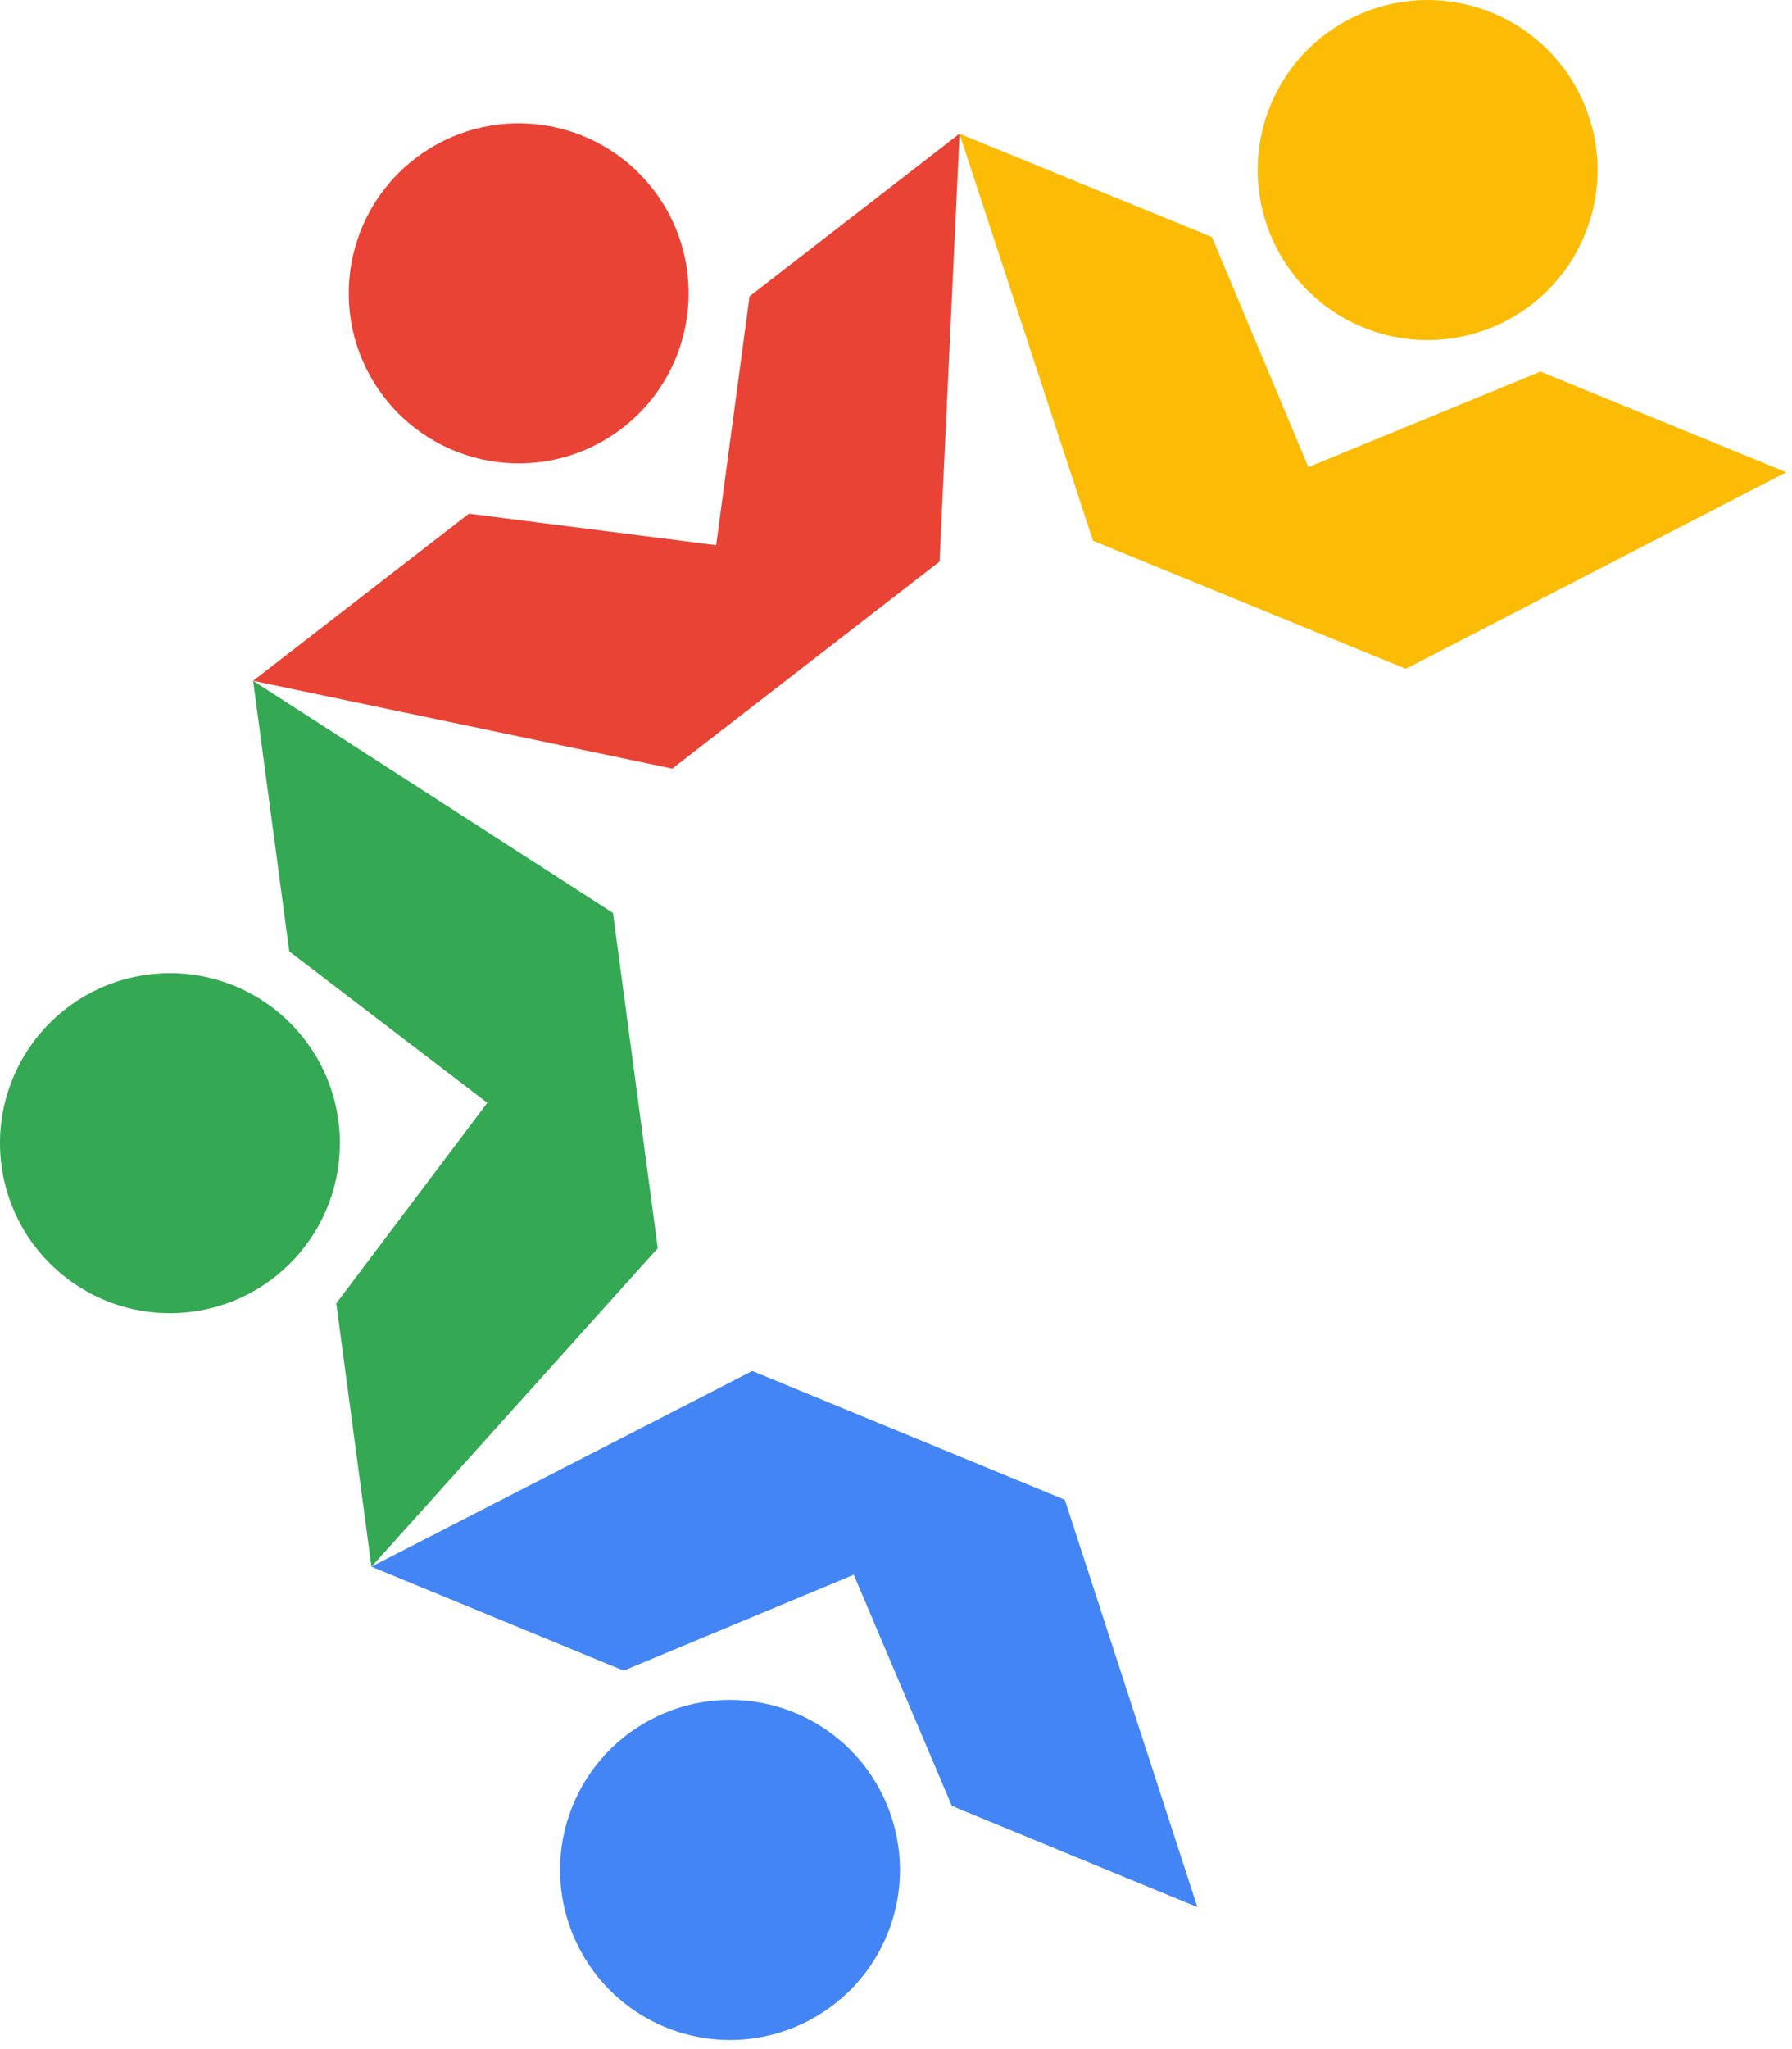
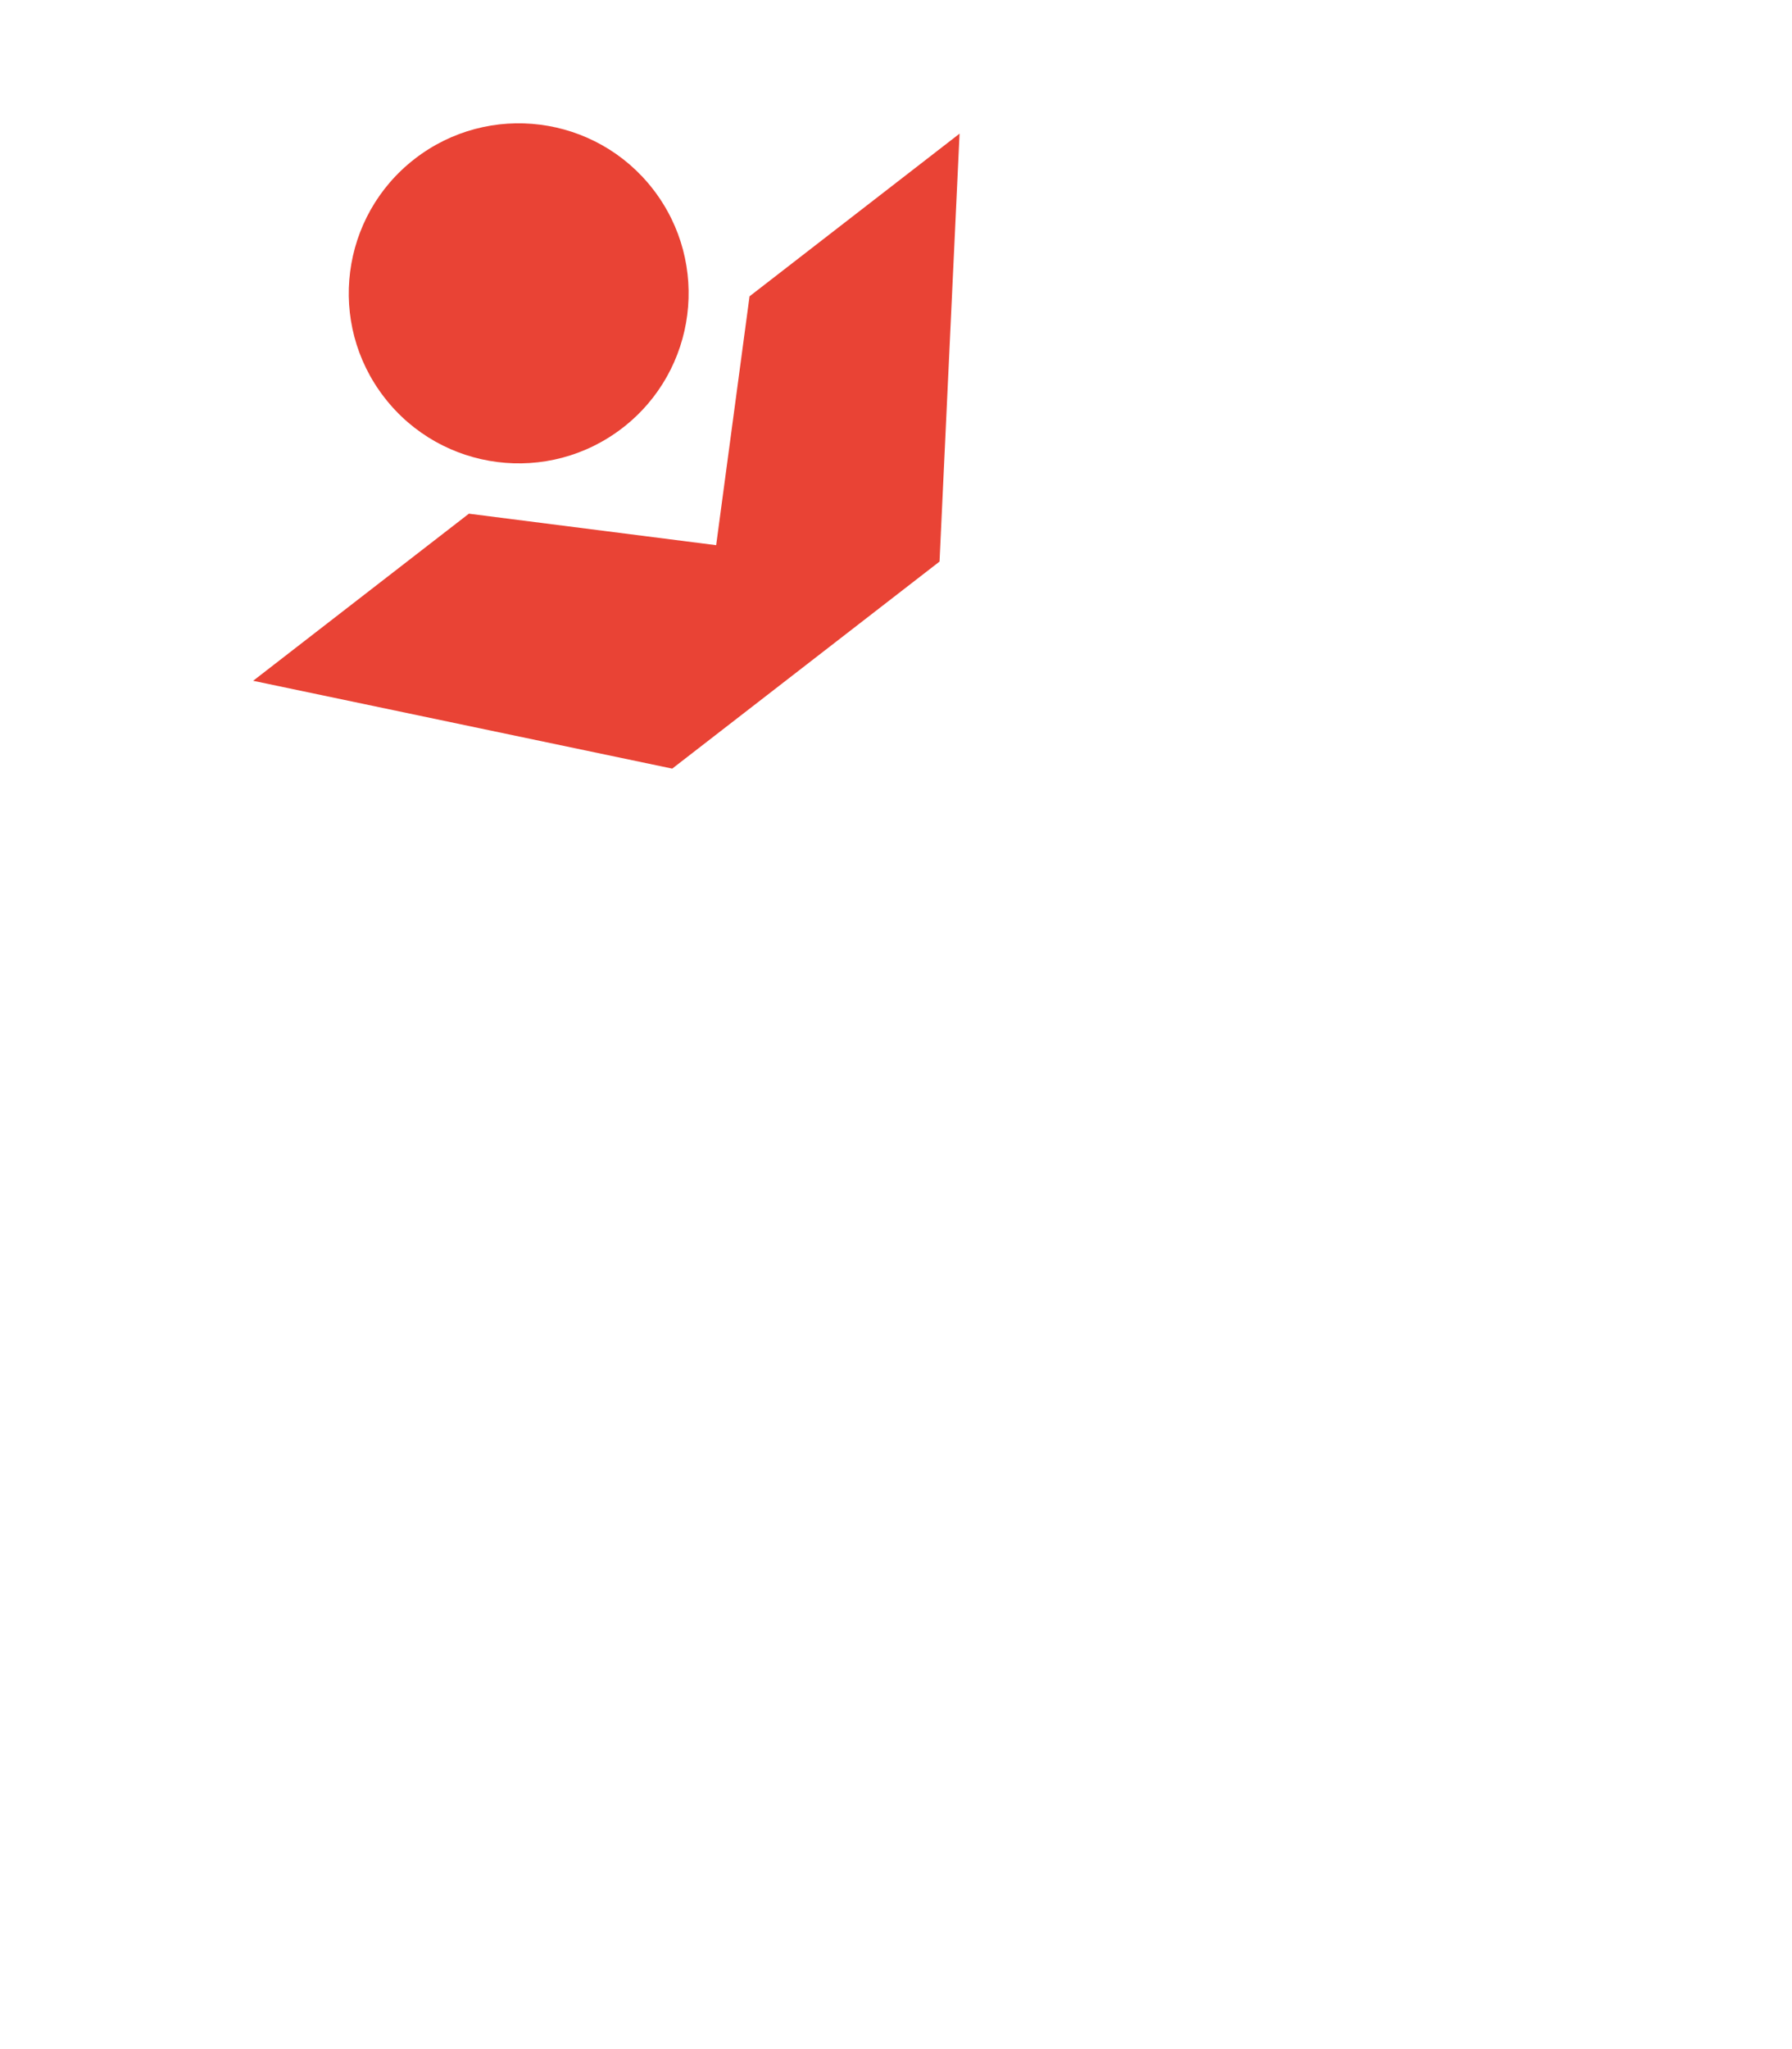
<svg xmlns="http://www.w3.org/2000/svg" width="189" height="216" viewBox="0 0 189 216" fill="none">
-   <path fill-rule="evenodd" clip-rule="evenodd" d="M143.779 34.515C152.94 38.264 163.405 33.876 167.154 24.715C170.903 15.554 166.516 5.089 157.355 1.34C148.194 -2.409 137.728 1.978 133.98 11.139C130.231 20.3 134.618 30.766 143.779 34.515ZM127.825 24.991L137.989 49.237L162.47 39.169L188.395 49.778L148.271 70.504L115.276 57.001L101.193 14.093L127.825 24.991Z" fill="#FCBC05" />
-   <path fill-rule="evenodd" clip-rule="evenodd" d="M65.777 176.107L90.046 166L100.389 190.366L126.289 201.036L112.306 158.095L79.343 144.515L39.171 165.147L65.777 176.107ZM83.821 180.543C92.973 184.314 97.336 194.79 93.565 203.942C89.795 213.094 79.319 217.457 70.167 213.686C61.015 209.916 56.652 199.44 60.422 190.288C64.193 181.136 74.669 176.773 83.821 180.543Z" fill="#4385F5" />
  <path fill-rule="evenodd" clip-rule="evenodd" d="M65.677 45.094C73.504 39.035 74.937 27.778 68.878 19.951C62.819 12.124 51.562 10.691 43.735 16.75C35.908 22.809 34.474 34.066 40.534 41.893C46.593 49.72 57.85 51.153 65.677 45.094ZM49.453 54.149L75.532 57.469L79.053 31.235L101.204 14.088L99.091 59.198L70.899 81.022L26.698 71.764L49.453 54.149Z" fill="#E94335" />
-   <path fill-rule="evenodd" clip-rule="evenodd" d="M30.509 100.287L51.397 116.251L35.467 137.391L39.176 165.156L69.373 131.576L64.652 96.239L26.698 71.765L30.509 100.287ZM35.689 118.13C37 127.941 30.109 136.957 20.298 138.268C10.487 139.579 1.471 132.688 0.16 122.877C-1.151 113.066 5.74 104.05 15.551 102.739C25.362 101.428 34.378 108.319 35.689 118.13Z" fill="#34A853" />
</svg>